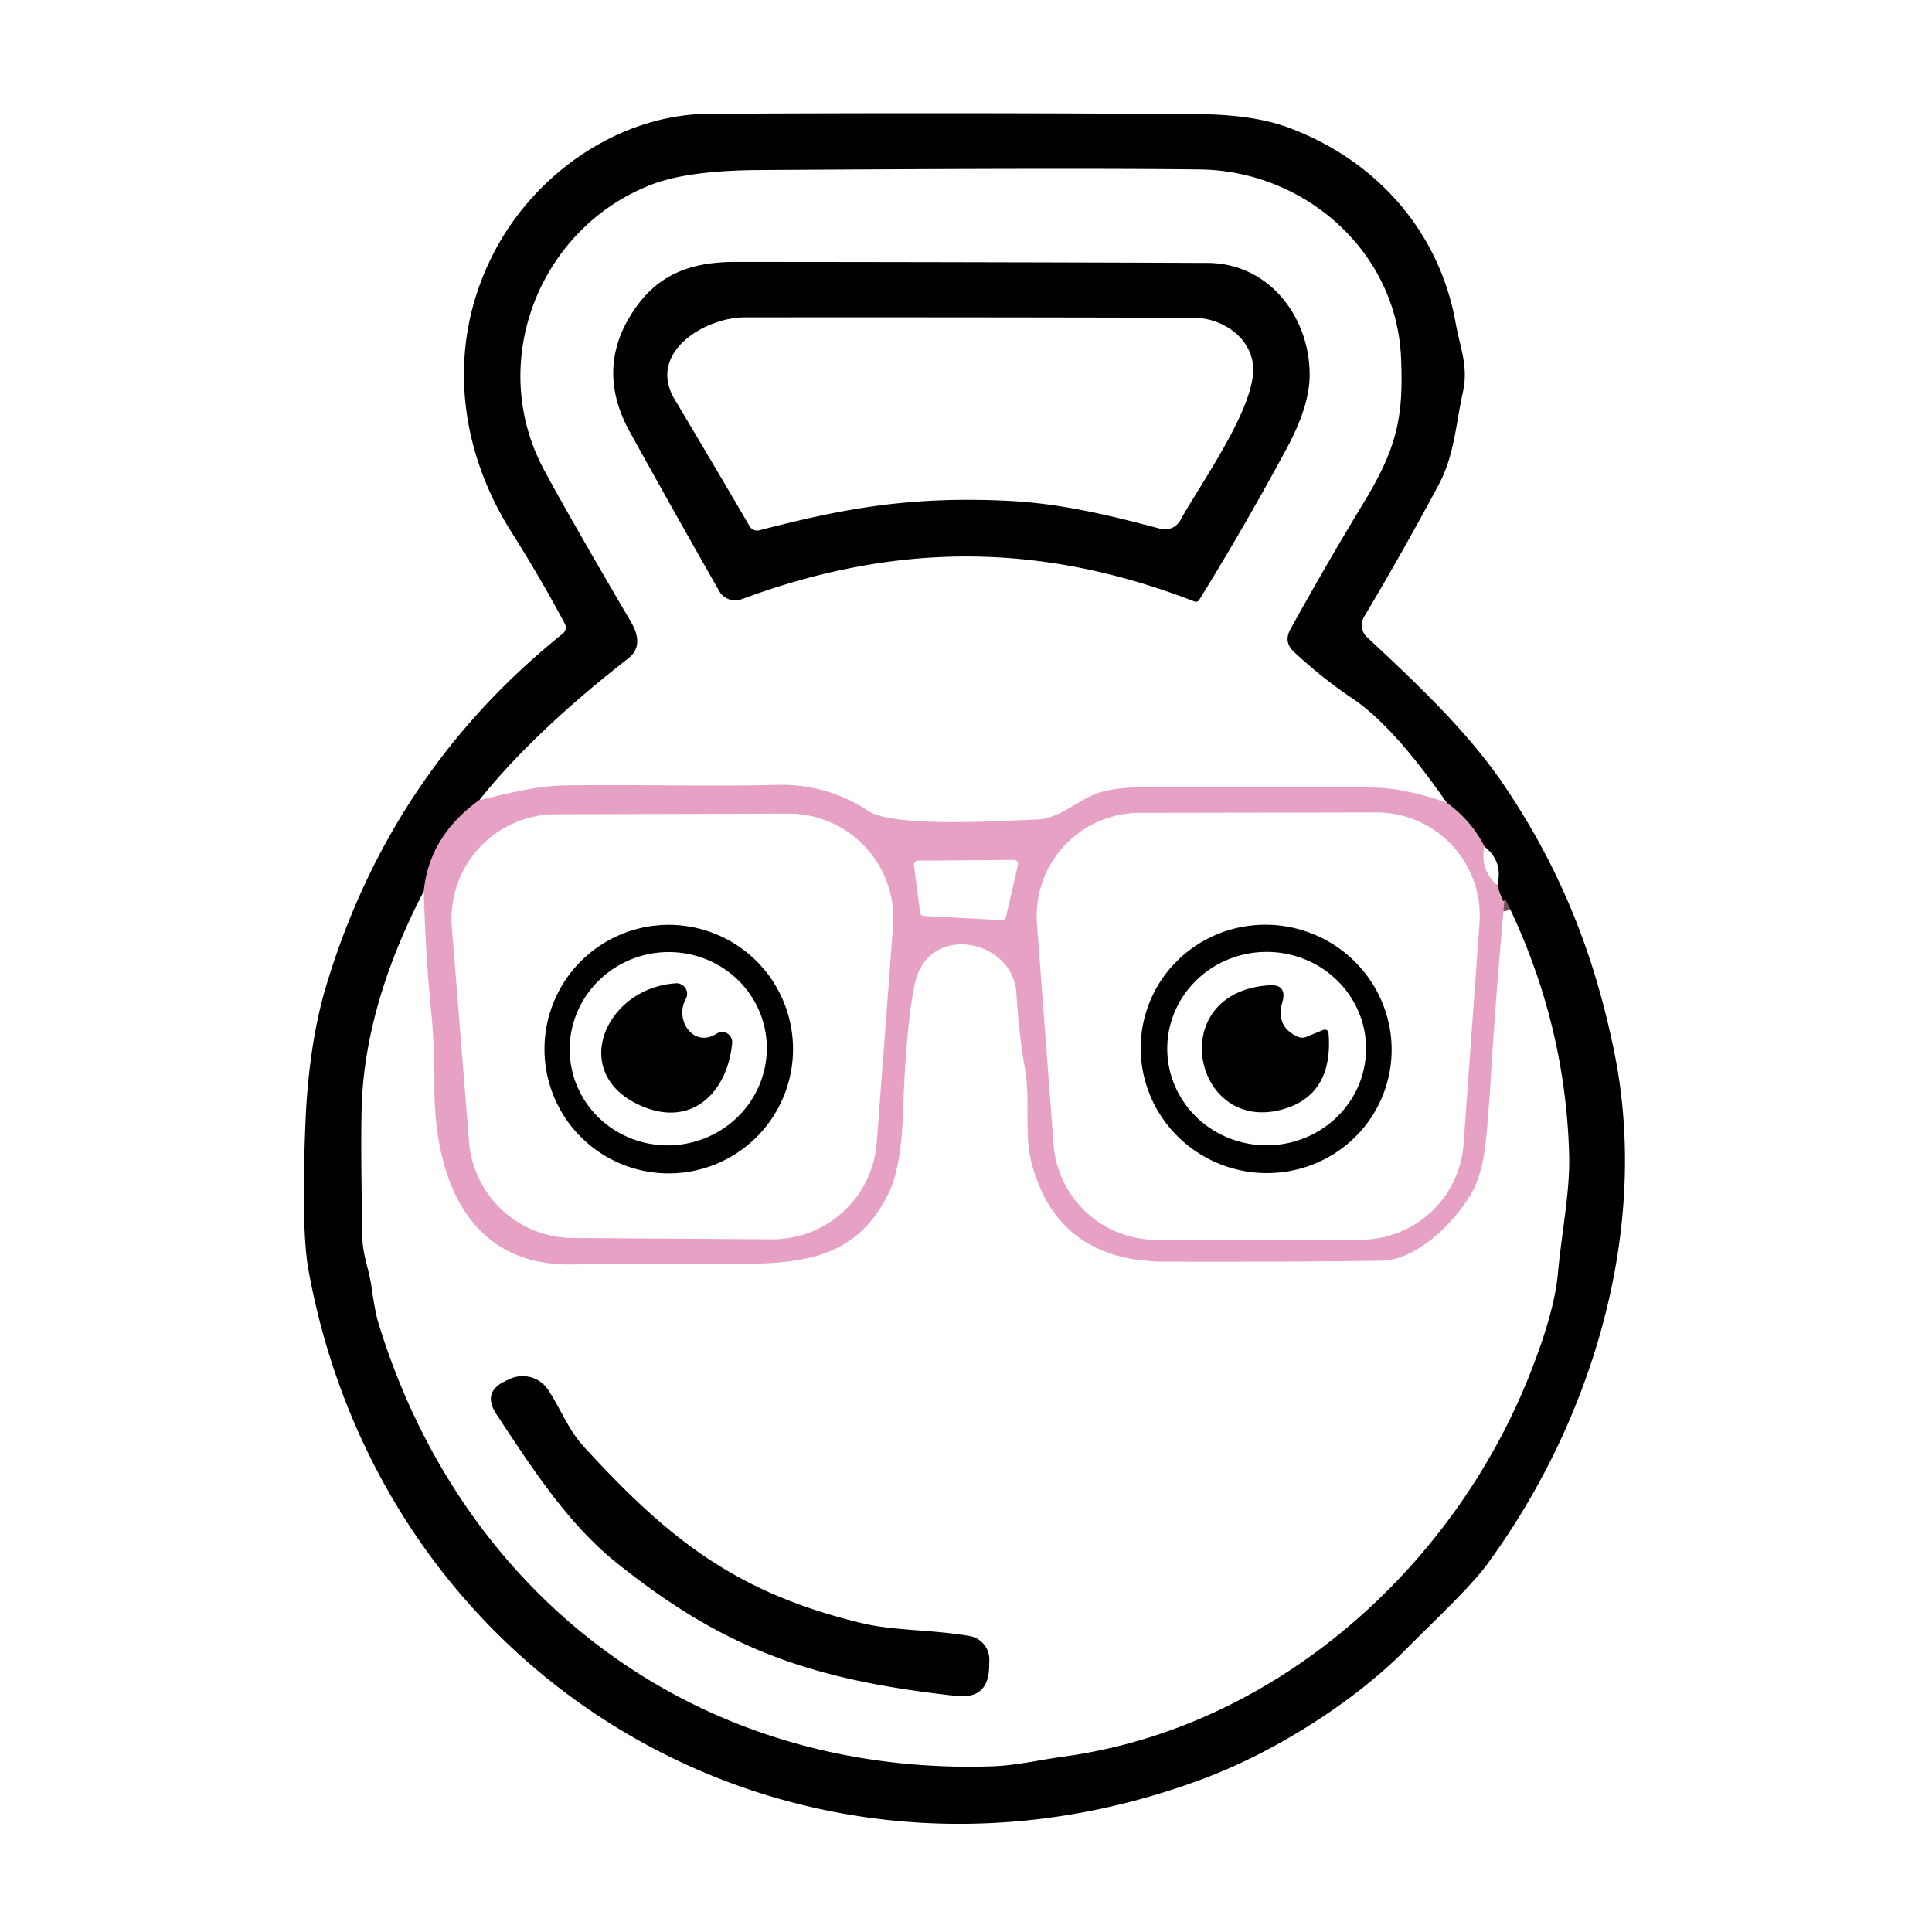
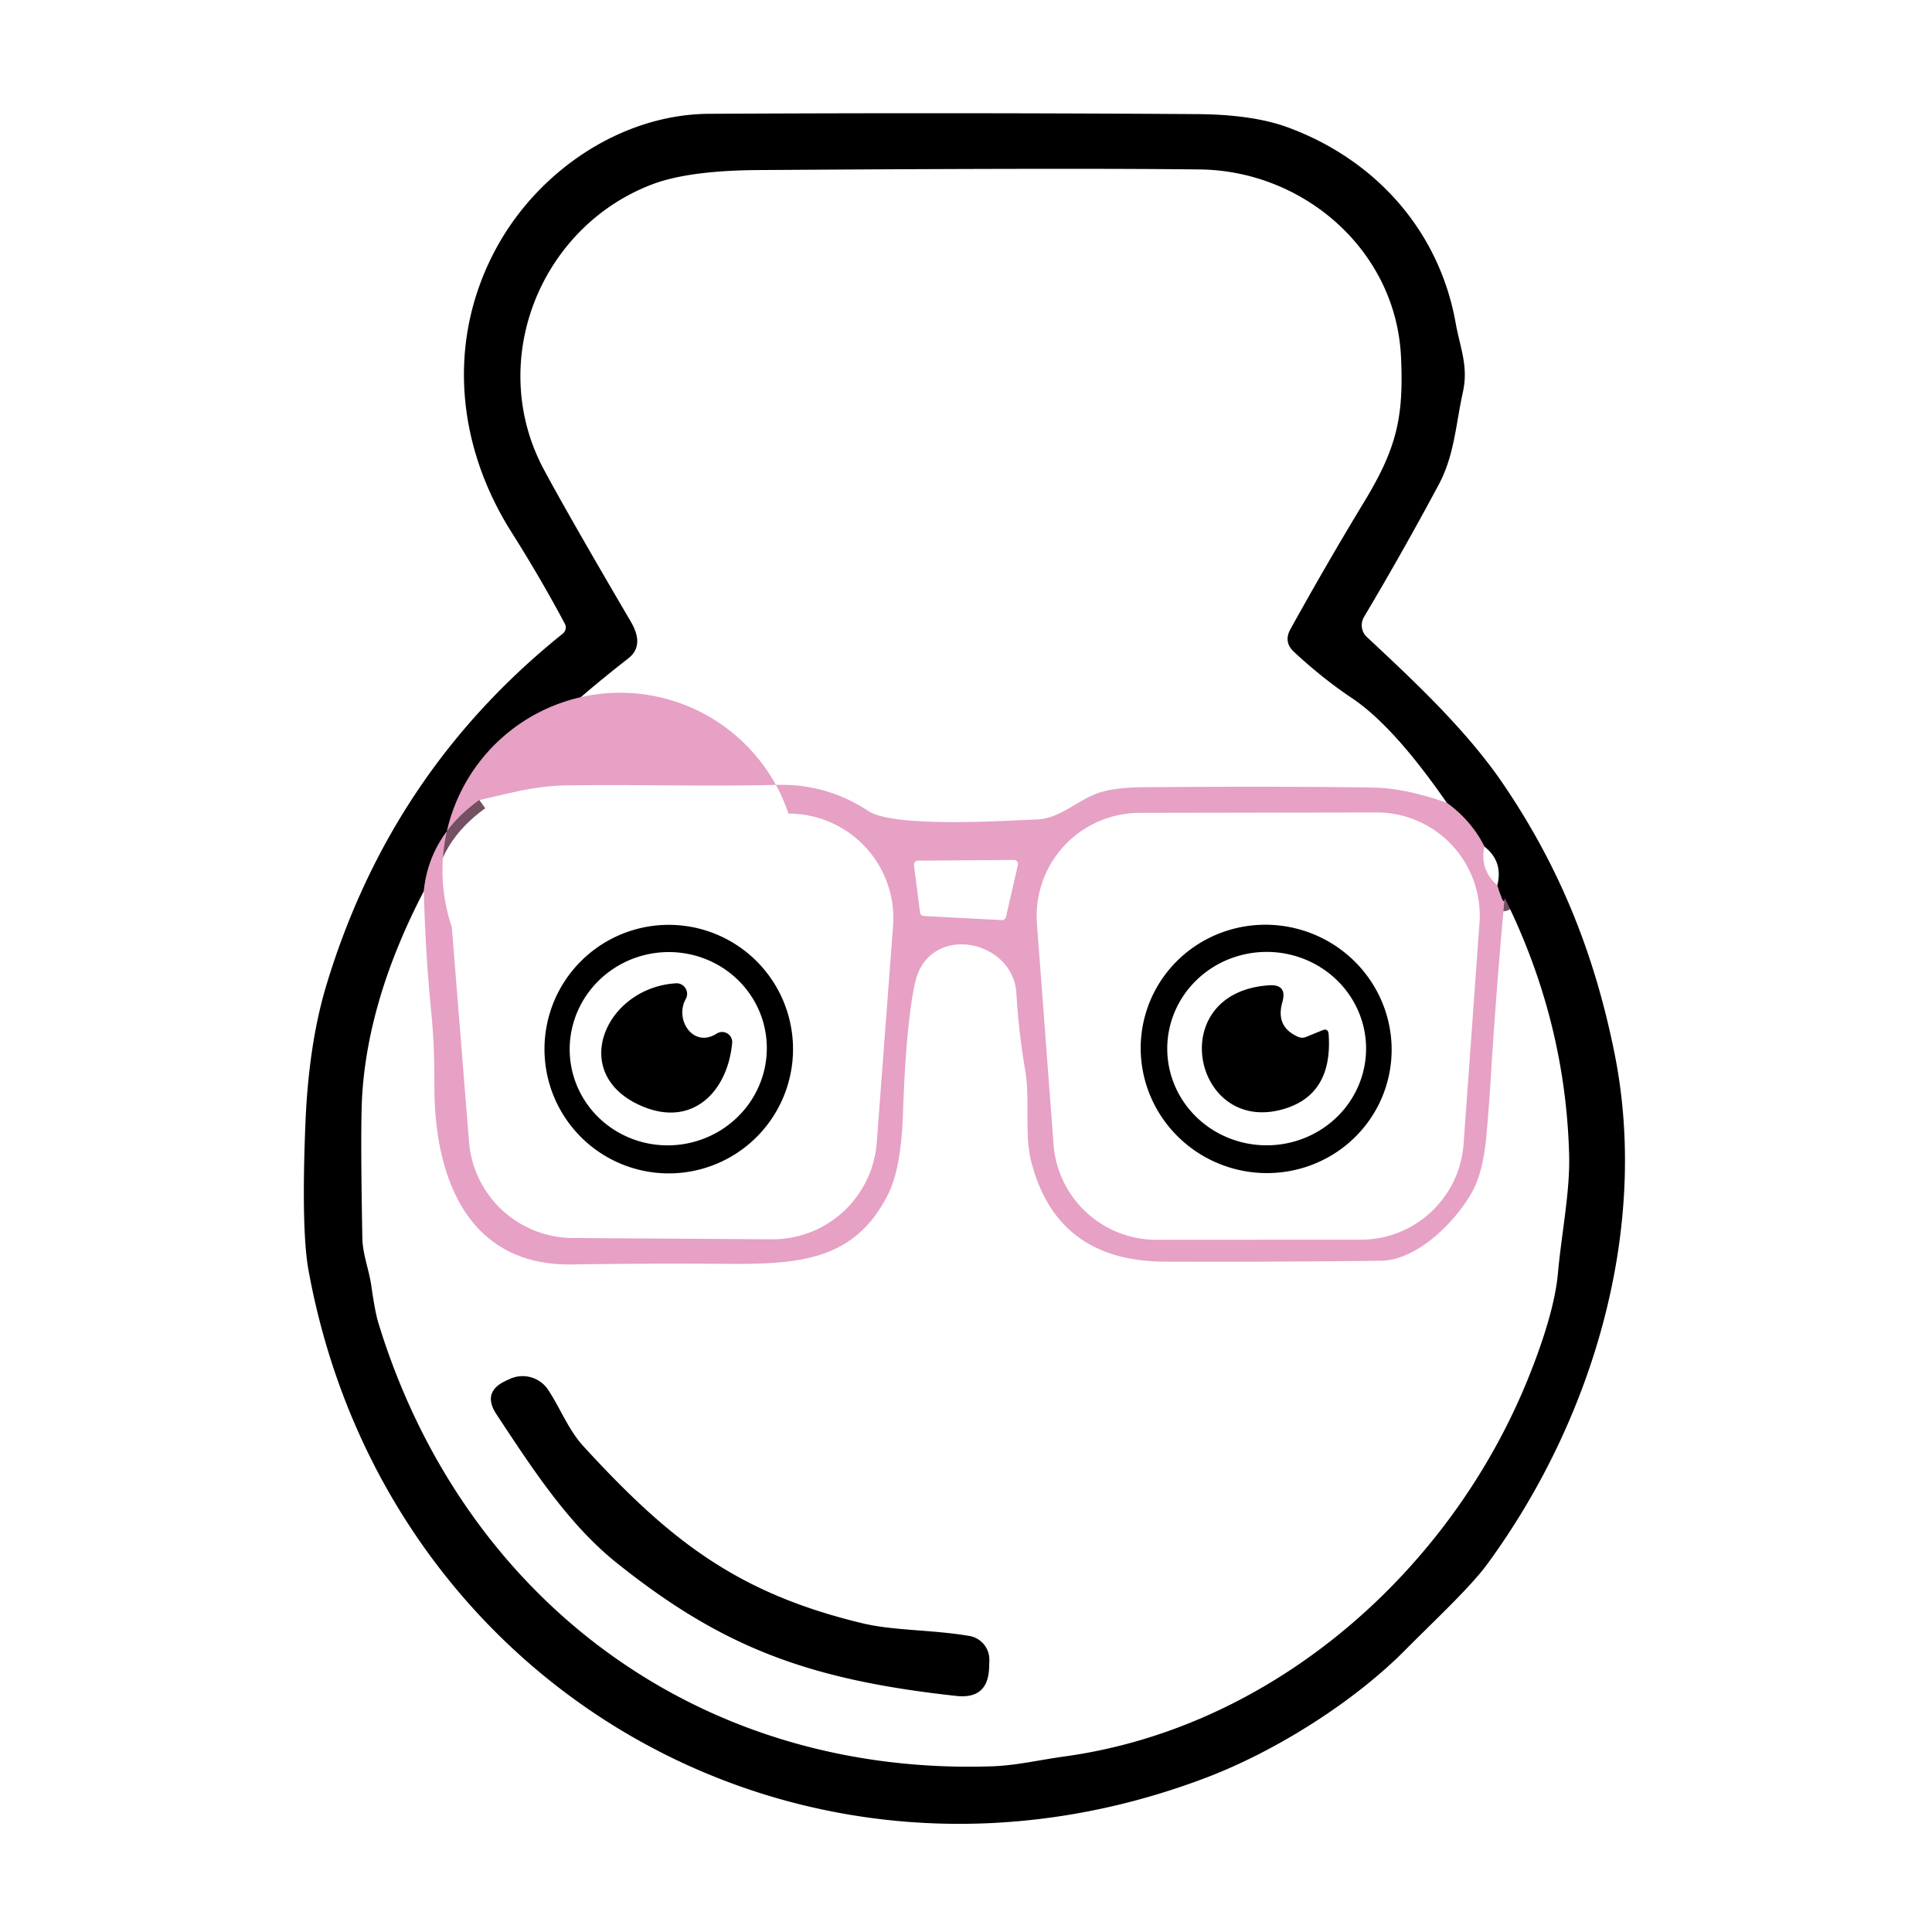
<svg xmlns="http://www.w3.org/2000/svg" viewBox="0.00 0.00 192.00 192.00" version="1.1">
  <g stroke-linecap="butt" fill="none" stroke-width="2.00">
    <path d="M 47.64 79.51   Q 42.66 83.09 42.12 88.56" stroke="#735163" />
    <path d="M 149.53 89.22   Q 149.49 90.30 148.80 87.98" stroke="#735163" />
    <path d="M 147.52 84.13   Q 146.23 81.56 143.78 79.78" stroke="#735163" />
  </g>
  <path d="M 56.13 61.98   Q 53.71 57.44 50.84 52.90   C 45.36 44.24 44.39 33.88 49.24 24.81   C 53.40 17.02 61.73 11.36 70.47 11.31   Q 94.67 11.18 118.86 11.34   Q 124.47 11.37 127.96 12.65   C 136.58 15.81 143.00 22.81 144.66 32.09   C 145.10 34.56 145.95 36.39 145.38 38.97   C 144.67 42.19 144.54 45.24 142.98 48.16   Q 139.41 54.83 135.56 61.30   A 1.62 1.61 -53.0 0 0 135.84 63.31   C 140.66 67.80 145.76 72.60 149.35 77.86   C 155.00 86.16 158.43 94.72 160.43 104.58   C 164.00 122.18 158.23 141.26 147.75 155.51   C 146.05 157.81 142.41 161.19 139.66 163.97   C 134.39 169.28 126.63 174.08 119.95 176.63   C 79.97 191.88 38.26 167.93 30.66 126.24   Q 29.93 122.25 30.35 111.69   Q 30.67 103.80 32.41 97.99   C 36.65 83.89 44.40 72.22 55.93 62.97   A 0.79 0.79 0.0 0 0 56.13 61.98   Z   M 47.64 79.51   Q 42.66 83.09 42.12 88.56   Q 36.62 99.14 36.00 108.75   Q 35.80 111.73 36.01 123.02   C 36.04 124.69 36.68 126.17 36.91 127.84   Q 37.27 130.37 37.59 131.43   C 45.94 158.81 69.34 176.56 98.69 175.53   C 101.07 175.44 103.39 174.88 105.83 174.55   C 126.76 171.65 144.26 155.94 151.92 136.85   Q 154.47 130.50 154.83 126.50   C 155.18 122.59 156.03 118.47 155.94 114.82   Q 155.60 101.47 149.53 89.22   Q 149.49 90.30 148.80 87.98   Q 149.40 85.61 147.52 84.13   Q 146.23 81.56 143.78 79.78   Q 138.50 72.15 134.36 69.38   Q 131.40 67.40 128.58 64.77   Q 127.55 63.80 128.23 62.55   Q 131.87 55.97 135.59 49.84   C 138.82 44.51 139.51 41.43 139.23 35.46   C 138.74 24.93 129.63 16.97 119.25 16.84   Q 106.66 16.69 75.46 16.90   Q 68.37 16.94 64.74 18.35   C 53.58 22.65 48.32 36.02 54.07 46.70   Q 56.48 51.19 62.69 61.78   Q 64.08 64.15 62.44 65.43   Q 52.98 72.80 47.64 79.51   Z" fill="#000000" />
-   <path d="M 118.69 59.77   C 103.43 53.85 89.07 53.85 73.70 59.55   A 1.83 1.82 -25.1 0 1 71.48 58.75   Q 66.77 50.48 62.59 42.92   Q 59.04 36.48 63.14 30.62   C 65.54 27.20 68.73 26.03 73.11 26.03   Q 96.55 26.04 120.00 26.13   C 126.30 26.16 130.24 31.76 130.15 37.40   Q 130.10 40.43 127.89 44.53   Q 123.75 52.21 119.18 59.61   A 0.40 0.39 26.1 0 1 118.69 59.77   Z   M 74.50 52.30   A 0.87 0.87 0.0 0 0 75.46 52.70   C 83.73 50.56 90.30 49.30 100.14 49.77   C 105.41 50.02 110.28 51.21 115.33 52.55   A 1.75 1.74 21.5 0 0 117.30 51.70   C 119.35 47.97 125.24 39.87 124.48 35.95   C 123.95 33.19 121.18 31.59 118.63 31.58   Q 96.31 31.52 74.00 31.54   C 70.09 31.54 64.25 35.01 67.05 39.70   Q 70.36 45.23 74.50 52.30   Z" fill="#000000" />
-   <path d="M 143.78 79.78   Q 146.23 81.56 147.52 84.13   Q 147.03 86.42 148.80 87.98   Q 149.49 90.30 149.53 89.22   Q 148.64 98.95 148.13 107.49   Q 147.96 110.20 147.71 112.93   Q 147.40 116.29 146.43 118.20   C 144.94 121.11 140.97 125.25 137.25 125.29   Q 126.50 125.42 115.75 125.38   Q 105.08 125.34 102.51 115.54   C 101.76 112.71 102.41 109.40 101.87 106.28   Q 101.23 102.54 101.01 98.73   C 100.71 93.30 92.21 91.63 90.92 97.74   Q 90.04 101.84 89.74 110.58   Q 89.56 116.09 88.27 118.66   C 85.01 125.20 79.57 125.66 72.28 125.60   Q 64.58 125.54 56.87 125.66   C 46.46 125.84 43.15 116.99 43.17 107.90   Q 43.19 103.87 42.86 100.62   Q 42.28 94.81 42.12 88.56   Q 42.66 83.09 47.64 79.51   C 50.69 78.82 53.22 78.09 56.32 78.05   C 63.28 77.95 70.26 78.17 77.20 78.00   Q 82.16 77.87 86.30 80.60   C 88.95 82.35 100.77 81.50 103.00 81.44   C 105.41 81.37 107.14 79.41 109.38 78.73   Q 110.97 78.25 113.69 78.23   Q 128.34 78.13 136.50 78.27   Q 139.64 78.32 143.78 79.78   Z   M 76.70 123.16   A 10.39 10.39 0.0 0 0 87.13 113.55   L 88.75 92.03   A 10.39 10.39 0.0 0 0 78.36 80.86   L 55.23 80.92   A 10.39 10.39 0.0 0 0 44.90 92.14   L 46.61 113.46   A 10.39 10.39 0.0 0 0 56.90 123.03   L 76.70 123.16   Z   M 113.26 80.78   A 10.25 10.25 0.0 0 0 103.05 91.80   L 104.70 113.72   A 10.25 10.25 0.0 0 0 114.92 123.21   L 135.23 123.20   A 10.25 10.25 0.0 0 0 145.45 113.69   L 147.03 91.73   A 10.25 10.25 0.0 0 0 136.79 80.74   L 113.26 80.78   Z   M 91.22 85.53   A 0.40 0.40 0.0 0 0 90.83 85.98   L 91.43 90.68   A 0.40 0.40 0.0 0 0 91.80 91.03   L 99.56 91.44   A 0.40 0.40 0.0 0 0 99.97 91.13   L 101.16 85.95   A 0.40 0.40 0.0 0 0 100.76 85.46   L 91.22 85.53   Z" fill="#e6a1c5" />
+   <path d="M 143.78 79.78   Q 146.23 81.56 147.52 84.13   Q 147.03 86.42 148.80 87.98   Q 149.49 90.30 149.53 89.22   Q 148.64 98.95 148.13 107.49   Q 147.96 110.20 147.71 112.93   Q 147.40 116.29 146.43 118.20   C 144.94 121.11 140.97 125.25 137.25 125.29   Q 126.50 125.42 115.75 125.38   Q 105.08 125.34 102.51 115.54   C 101.76 112.71 102.41 109.40 101.87 106.28   Q 101.23 102.54 101.01 98.73   C 100.71 93.30 92.21 91.63 90.92 97.74   Q 90.04 101.84 89.74 110.58   Q 89.56 116.09 88.27 118.66   C 85.01 125.20 79.57 125.66 72.28 125.60   Q 64.58 125.54 56.87 125.66   C 46.46 125.84 43.15 116.99 43.17 107.90   Q 43.19 103.87 42.86 100.62   Q 42.28 94.81 42.12 88.56   Q 42.66 83.09 47.64 79.51   C 50.69 78.82 53.22 78.09 56.32 78.05   C 63.28 77.95 70.26 78.17 77.20 78.00   Q 82.16 77.87 86.30 80.60   C 88.95 82.35 100.77 81.50 103.00 81.44   C 105.41 81.37 107.14 79.41 109.38 78.73   Q 110.97 78.25 113.69 78.23   Q 128.34 78.13 136.50 78.27   Q 139.64 78.32 143.78 79.78   Z   M 76.70 123.16   A 10.39 10.39 0.0 0 0 87.13 113.55   L 88.75 92.03   A 10.39 10.39 0.0 0 0 78.36 80.86   A 10.39 10.39 0.0 0 0 44.90 92.14   L 46.61 113.46   A 10.39 10.39 0.0 0 0 56.90 123.03   L 76.70 123.16   Z   M 113.26 80.78   A 10.25 10.25 0.0 0 0 103.05 91.80   L 104.70 113.72   A 10.25 10.25 0.0 0 0 114.92 123.21   L 135.23 123.20   A 10.25 10.25 0.0 0 0 145.45 113.69   L 147.03 91.73   A 10.25 10.25 0.0 0 0 136.79 80.74   L 113.26 80.78   Z   M 91.22 85.53   A 0.40 0.40 0.0 0 0 90.83 85.98   L 91.43 90.68   A 0.40 0.40 0.0 0 0 91.80 91.03   L 99.56 91.44   A 0.40 0.40 0.0 0 0 99.97 91.13   L 101.16 85.95   A 0.40 0.40 0.0 0 0 100.76 85.46   L 91.22 85.53   Z" fill="#e6a1c5" />
  <path d="M 78.81 104.26   A 12.35 12.35 0.0 0 1 66.46 116.61   A 12.35 12.35 0.0 0 1 54.11 104.26   A 12.35 12.35 0.0 0 1 66.46 91.91   A 12.35 12.35 0.0 0 1 78.81 104.26   Z   M 76.105 102.788   A 9.80 9.60 -8.4 0 0 65.008 94.723   A 9.80 9.60 -8.4 0 0 56.715 105.652   A 9.80 9.60 -8.4 0 0 67.812 113.717   A 9.80 9.60 -8.4 0 0 76.105 102.788   Z" fill="#000000" />
  <path d="M 137.839 107.638   A 12.48 12.33 15.8 0 1 122.473 116.104   A 12.48 12.33 15.8 0 1 113.822 100.842   A 12.48 12.33 15.8 0 1 129.187 92.376   A 12.48 12.33 15.8 0 1 137.839 107.638   Z   M 135.76 104.158   A 9.88 9.61 -0.3 0 0 125.83 94.6   A 9.88 9.61 -0.3 0 0 116 104.262   A 9.88 9.61 -0.3 0 0 125.93 113.82   A 9.88 9.61 -0.3 0 0 135.76 104.158   Z" fill="#000000" />
  <path d="M 68.15 99.28   C 67.00 101.35 68.92 104.20 71.22 102.72   A 1.00 1.00 0.0 0 1 72.76 103.65   C 72.32 108.46 68.84 112.08 63.80 109.93   C 56.40 106.78 60.12 98.17 67.16 97.72   A 1.05 1.05 0.0 0 1 68.15 99.28   Z" fill="#000000" />
  <path d="M 127.44 99.59   Q 126.74 102.03 128.98 103.03   A 1.03 1.01 45.7 0 0 129.80 103.05   L 131.41 102.39   Q 131.99 102.15 132.04 102.79   Q 132.46 108.84 127.48 110.24   C 118.59 112.75 115.64 98.65 126.08 97.92   Q 127.95 97.78 127.44 99.59   Z" fill="#000000" />
  <path d="M 58.01 143.76   C 66.59 153.12 73.29 158.34 85.71 161.32   C 88.86 162.07 92.56 161.94 96.34 162.58   A 2.39 2.38 -84.3 0 1 98.32 165.00   L 98.30 165.69   Q 98.21 168.89 95.04 168.54   C 80.27 166.93 71.72 163.67 61.29 155.32   C 56.43 151.44 52.81 145.80 49.33 140.54   Q 47.88 138.33 50.27 137.22   L 50.66 137.04   A 3.05 3.05 0.0 0 1 54.49 138.14   C 55.77 140.11 56.48 142.09 58.01 143.76   Z" fill="#000000" />
</svg>